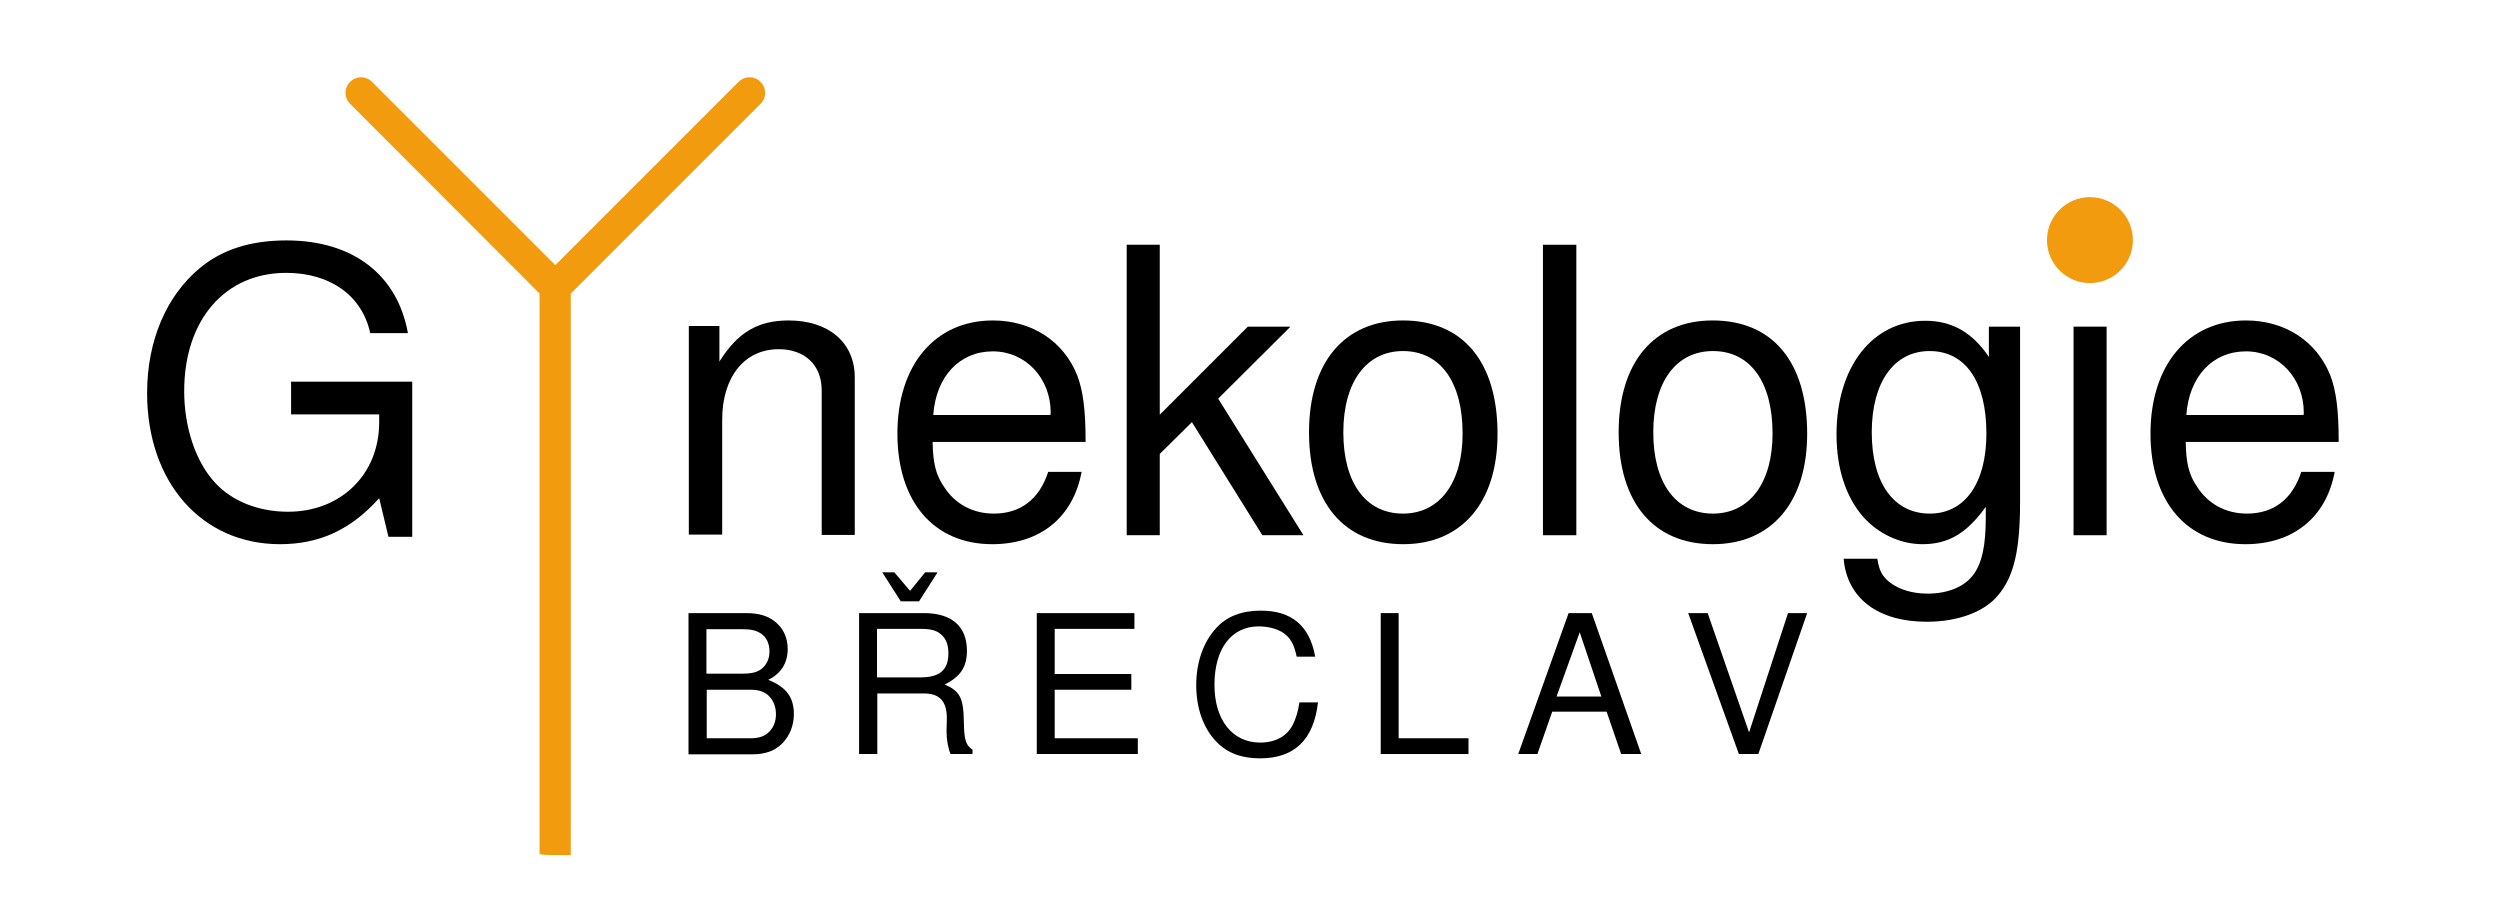
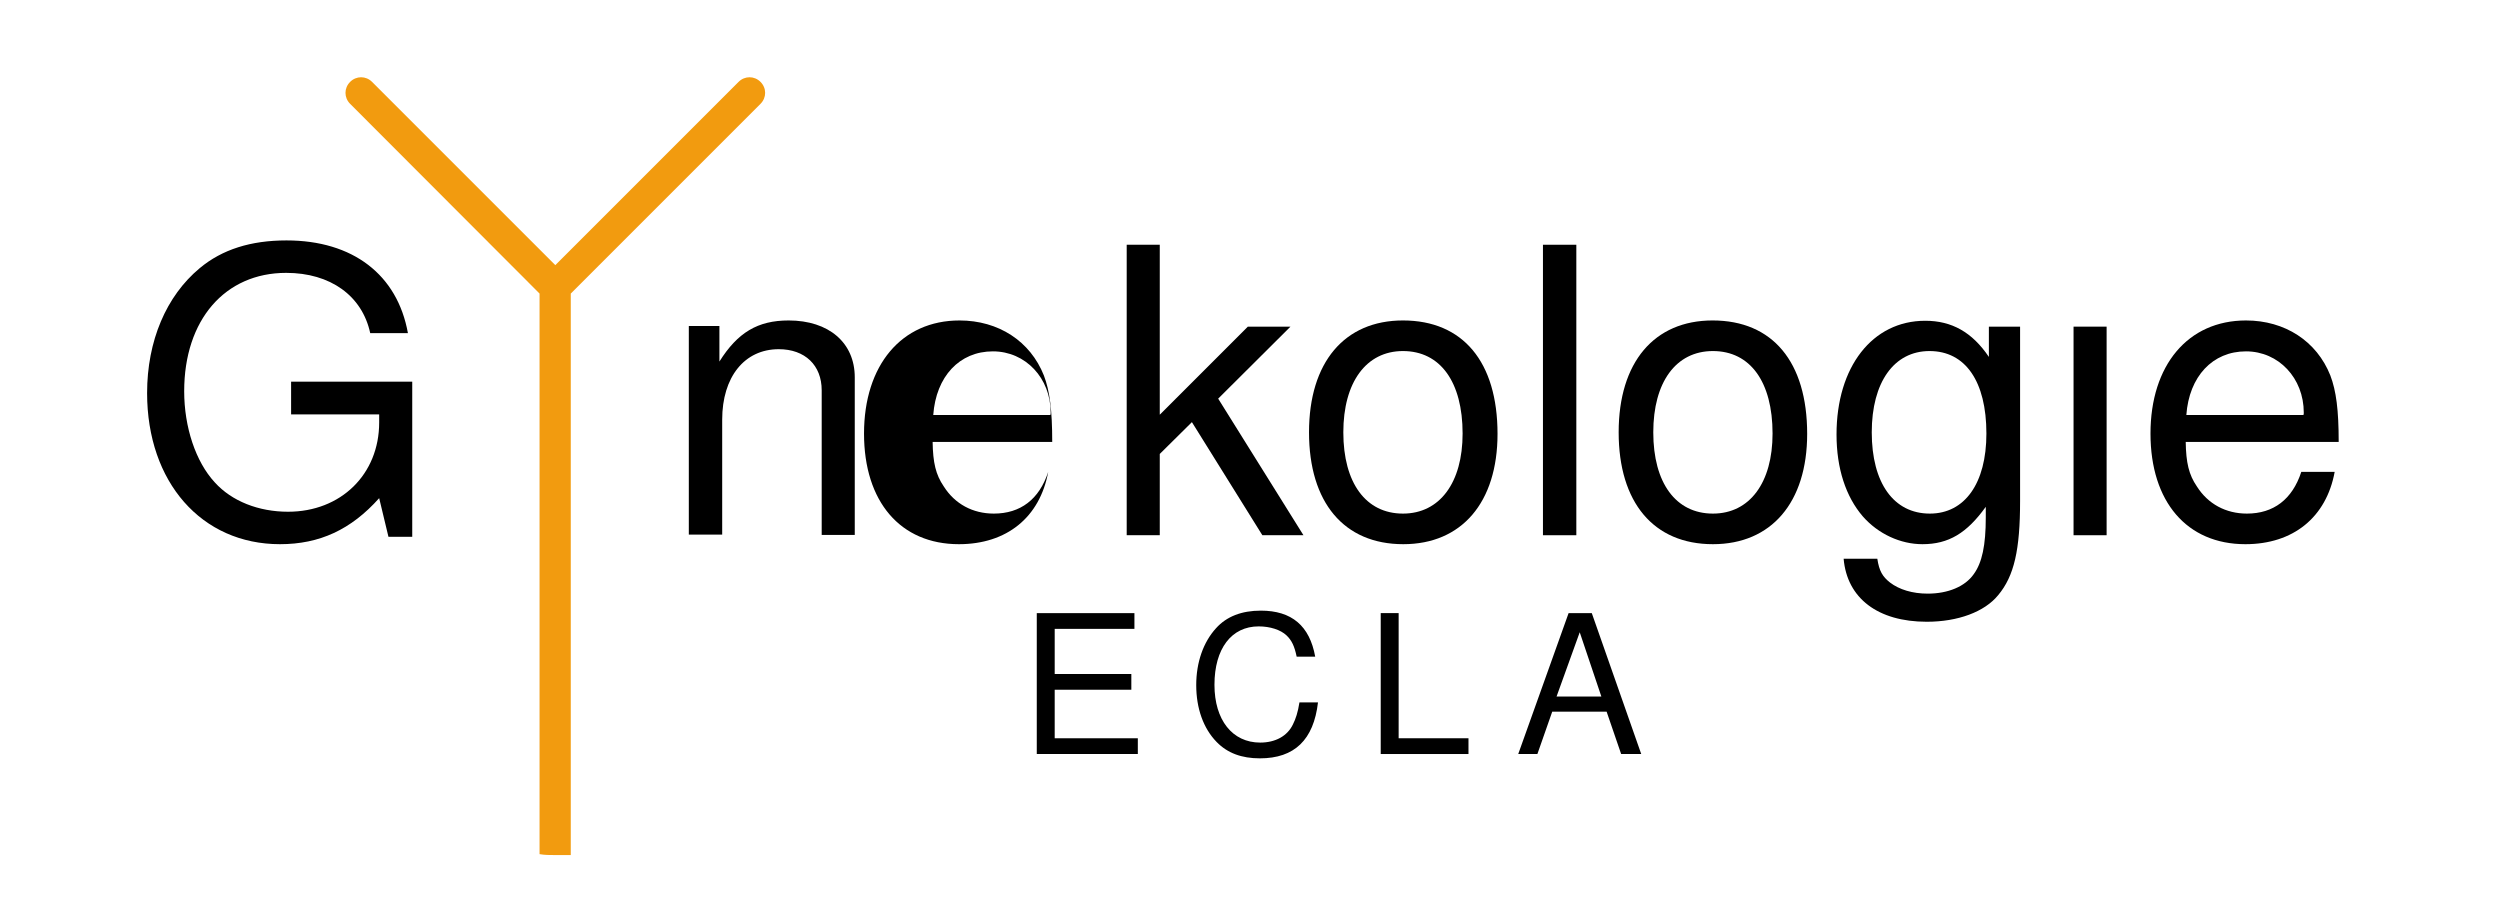
<svg xmlns="http://www.w3.org/2000/svg" version="1.1" id="Layer_1" x="0px" y="0px" viewBox="0 0 809 292" style="enable-background:new 0 0 809 292;" xml:space="preserve">
  <style type="text/css">
	.st0{fill:#F29B0F;}
</style>
  <path class="st0" d="M179.6,276.7c1.7,0,3.4,0,5.1,0V95l61.4-61.4c2-2,2-5.1,0-7.1c-2-2-5.1-2-7.1,0l-59.3,59.3l-59.3-59.3  c-2-2-5.1-2-7.1,0c-2,2-2,5.1,0,7.1L174.6,95v181.4C176.3,276.7,177.9,276.7,179.6,276.7z" />
-   <circle class="st0" cx="676.3" cy="77.7" r="13.9" />
  <g>
    <path d="M133.3,173.7h-7.6l-3-12.5c-9.1,10.2-19.3,14.9-32.1,14.9c-25.4,0-43-20.1-43-48.9c0-16.9,6.2-31.4,17-40.4   c7.3-6.1,16.6-9,28.1-9c21.5,0,35.9,11.1,39.3,30h-12.2c-2.6-12.1-12.9-19.5-27.2-19.5c-19.8,0-33,15.2-33,38.3   c0,11.6,3.7,22.8,9.9,29.5c5.5,6.1,14.2,9.5,23.7,9.5c17.1,0,29.5-12.1,29.5-28.9v-2.6H94.2v-10.6h39.2V173.7z" />
    <path d="M232.8,105.7V117c5.9-9.4,12.4-13.3,22.4-13.3c13,0,21.4,7.2,21.4,18.4v51h-10.7v-46.8c0-8.1-5.4-13.3-13.9-13.3   c-11.1,0-18.3,9-18.3,22.8v37.2h-10.8v-67.5H232.8z" />
-     <path d="M301.8,143c0.1,6.7,1,10.6,3.6,14.4c3.6,5.7,9.4,8.8,16.2,8.8c8.6,0,14.7-4.6,17.6-13.5h10.8   c-2.7,14.7-13.4,23.4-28.9,23.4c-18.9,0-30.7-13.7-30.7-35.8s12.1-36.6,30.9-36.6c12.6,0,22.9,6.7,27.3,17.8   c1.9,5,2.7,11.2,2.7,21.5H301.8z M339.9,134.3c0.1-0.3,0.1-0.5,0.1-0.8c0-11.1-8.1-19.8-18.7-19.8c-10.8,0-18.4,8.1-19.3,20.6   H339.9z" />
+     <path d="M301.8,143c0.1,6.7,1,10.6,3.6,14.4c3.6,5.7,9.4,8.8,16.2,8.8c8.6,0,14.7-4.6,17.6-13.5c-2.7,14.7-13.4,23.4-28.9,23.4c-18.9,0-30.7-13.7-30.7-35.8s12.1-36.6,30.9-36.6c12.6,0,22.9,6.7,27.3,17.8   c1.9,5,2.7,11.2,2.7,21.5H301.8z M339.9,134.3c0.1-0.3,0.1-0.5,0.1-0.8c0-11.1-8.1-19.8-18.7-19.8c-10.8,0-18.4,8.1-19.3,20.6   H339.9z" />
    <path d="M375.2,134.3l28.6-28.6h13.8L394.2,129l27.6,44.2h-13.3l-22.8-36.6l-10.4,10.3v26.3h-10.7V79.2h10.7V134.3z" />
    <path d="M484.6,140.4c0,22.2-11.6,35.7-30.5,35.7c-19.2,0-30.5-13.5-30.5-36.2s11.5-36.2,30.4-36.2   C473.4,103.7,484.6,117.1,484.6,140.4z M434.7,139.9c0,16.4,7.3,26.3,19.3,26.3c11.9,0,19.3-10,19.3-25.9   c0-16.7-7.2-26.7-19.3-26.7C442.1,113.6,434.7,123.7,434.7,139.9z" />
    <path d="M510.1,173.2h-10.8V79.2h10.8V173.2z" />
    <path d="M584.8,140.4c0,22.2-11.6,35.7-30.5,35.7c-19.2,0-30.5-13.5-30.5-36.2s11.5-36.2,30.4-36.2   C573.6,103.7,584.8,117.1,584.8,140.4z M535,139.9c0,16.4,7.3,26.3,19.3,26.3c11.9,0,19.3-10,19.3-25.9c0-16.7-7.2-26.7-19.3-26.7   C542.3,113.6,535,123.7,535,139.9z" />
    <path d="M653.7,105.7v56.4c0,15.8-1.9,24.3-7.1,30.5c-4.4,5.4-13,8.6-23.1,8.6c-15.8,0-25.8-7.6-26.9-20.4h10.9   c0.6,4,1.7,5.8,4.1,7.7c3,2.3,7.3,3.6,12.2,3.6c6.6,0,12.1-2.3,14.9-6.3c2.7-3.7,3.9-9.3,3.9-18.4V164c-6.1,8.5-12,12.1-20.5,12.1   c-7.1,0-14.3-3.3-19.3-9c-5.5-6.4-8.5-15.5-8.5-26.5c0-21.9,11.6-36.8,28.7-36.8c8.6,0,15.2,3.7,20.6,11.7v-9.8H653.7z    M605.7,139.9c0,16.4,7.1,26.3,18.8,26.3c11.3,0,18.3-9.8,18.3-25.9c0-16.9-6.8-26.7-18.4-26.7   C612.9,113.6,605.7,123.7,605.7,139.9z" />
    <path d="M681.7,173.2H671v-67.5h10.7V173.2z" />
    <path d="M707.3,143c0.1,6.7,1,10.6,3.6,14.4c3.6,5.7,9.4,8.8,16.2,8.8c8.6,0,14.7-4.6,17.6-13.5h10.8   c-2.7,14.7-13.4,23.4-28.9,23.4c-18.9,0-30.7-13.7-30.7-35.8s12.1-36.6,30.9-36.6c12.6,0,22.9,6.7,27.3,17.8   c1.9,5,2.7,11.2,2.7,21.5H707.3z M745.4,134.3c0.1-0.3,0.1-0.5,0.1-0.8c0-11.1-8.1-19.8-18.7-19.8c-10.8,0-18.4,8.1-19.3,20.6   H745.4z" />
  </g>
  <g>
-     <path d="M222.9,198.4h18.5c4.4,0,7.5,1,9.9,3.2c2.4,2.1,3.6,5.1,3.6,8.4c0,4.6-2.2,8-6.3,10c5.8,2.3,8.3,5.6,8.3,11.1   c0,3.6-1.3,6.8-3.5,9.2c-2.4,2.6-5.6,3.8-10,3.8h-20.6V198.4z M239.9,218c3.3,0,5.1-0.4,6.6-1.6c1.6-1.3,2.5-3.2,2.5-5.6   c0-2.5-0.9-4.4-2.5-5.6c-1.6-1.2-3.4-1.6-6.6-1.6h-11.3V218H239.9z M242.9,238.9c2.8,0,4.7-0.7,6.1-2.2c1.4-1.4,2.1-3.4,2.1-5.6   c0-2.3-0.8-4.3-2.1-5.7c-1.4-1.5-3.3-2.2-6.1-2.2h-14.2v15.7H242.9z" />
-     <path d="M283.8,244H278v-45.6h21c9,0,13.9,4.3,13.9,12.2c0,5.2-2.1,8.4-7.2,10.9c4.9,2.1,6.1,4.4,6.2,11.9c0.1,6.1,0.6,7.7,2.8,9.2   v1.4h-7.1c-0.8-1.9-1.3-4.6-1.3-7.4l0.1-4.1c0-5.6-2.3-8.1-7.5-8.1h-15V244z M297.9,219.2c6.2,0,9-2.4,9-7.8c0-2.8-0.8-4.8-2.4-6.1   c-1.4-1.3-3.3-1.8-6.6-1.8h-14.1v15.7H297.9z M291.5,194.6l-6-9.4h3.9l5.1,6l4.9-6h4l-6,9.4H291.5z" />
    <path d="M341.3,238.9h26.9v5.1h-32.7v-45.6h31.6v5.1h-25.8v14.6h24.8v5.1h-24.8V238.9z" />
    <path d="M419.6,212.5c-0.7-3.4-1.6-5.3-3.3-6.9c-1.9-1.8-5.3-2.9-9-2.9c-8.8,0-14.3,7.2-14.3,18.9c0,11.4,5.8,18.7,14.8,18.7   c4.9,0,8.8-2.1,10.6-5.9c0.9-1.8,1.6-3.9,2.1-7.1h6c-1.4,12.1-7.6,18.1-18.8,18.1c-5.9,0-10.5-1.7-14-5.3   c-4.3-4.4-6.6-10.9-6.6-18.4c0-7.4,2.3-13.9,6.4-18.4c3.4-3.8,8.3-5.7,14.5-5.7c10,0,15.8,4.9,17.6,14.9H419.6z" />
    <path d="M452.7,238.9h22.5v5.1h-28.4v-45.6h5.8V238.9z" />
    <path d="M502.3,230.3l-4.8,13.7h-6.2l16.3-45.6h7.5l16,45.6h-6.5l-4.7-13.7H502.3z M511.2,204.6l-7.5,20.8h14.5L511.2,204.6z" />
-     <path d="M562.7,244l-16.4-45.6h6.3L566,237l12.6-38.6h6.2L569,244H562.7z" />
  </g>
</svg>